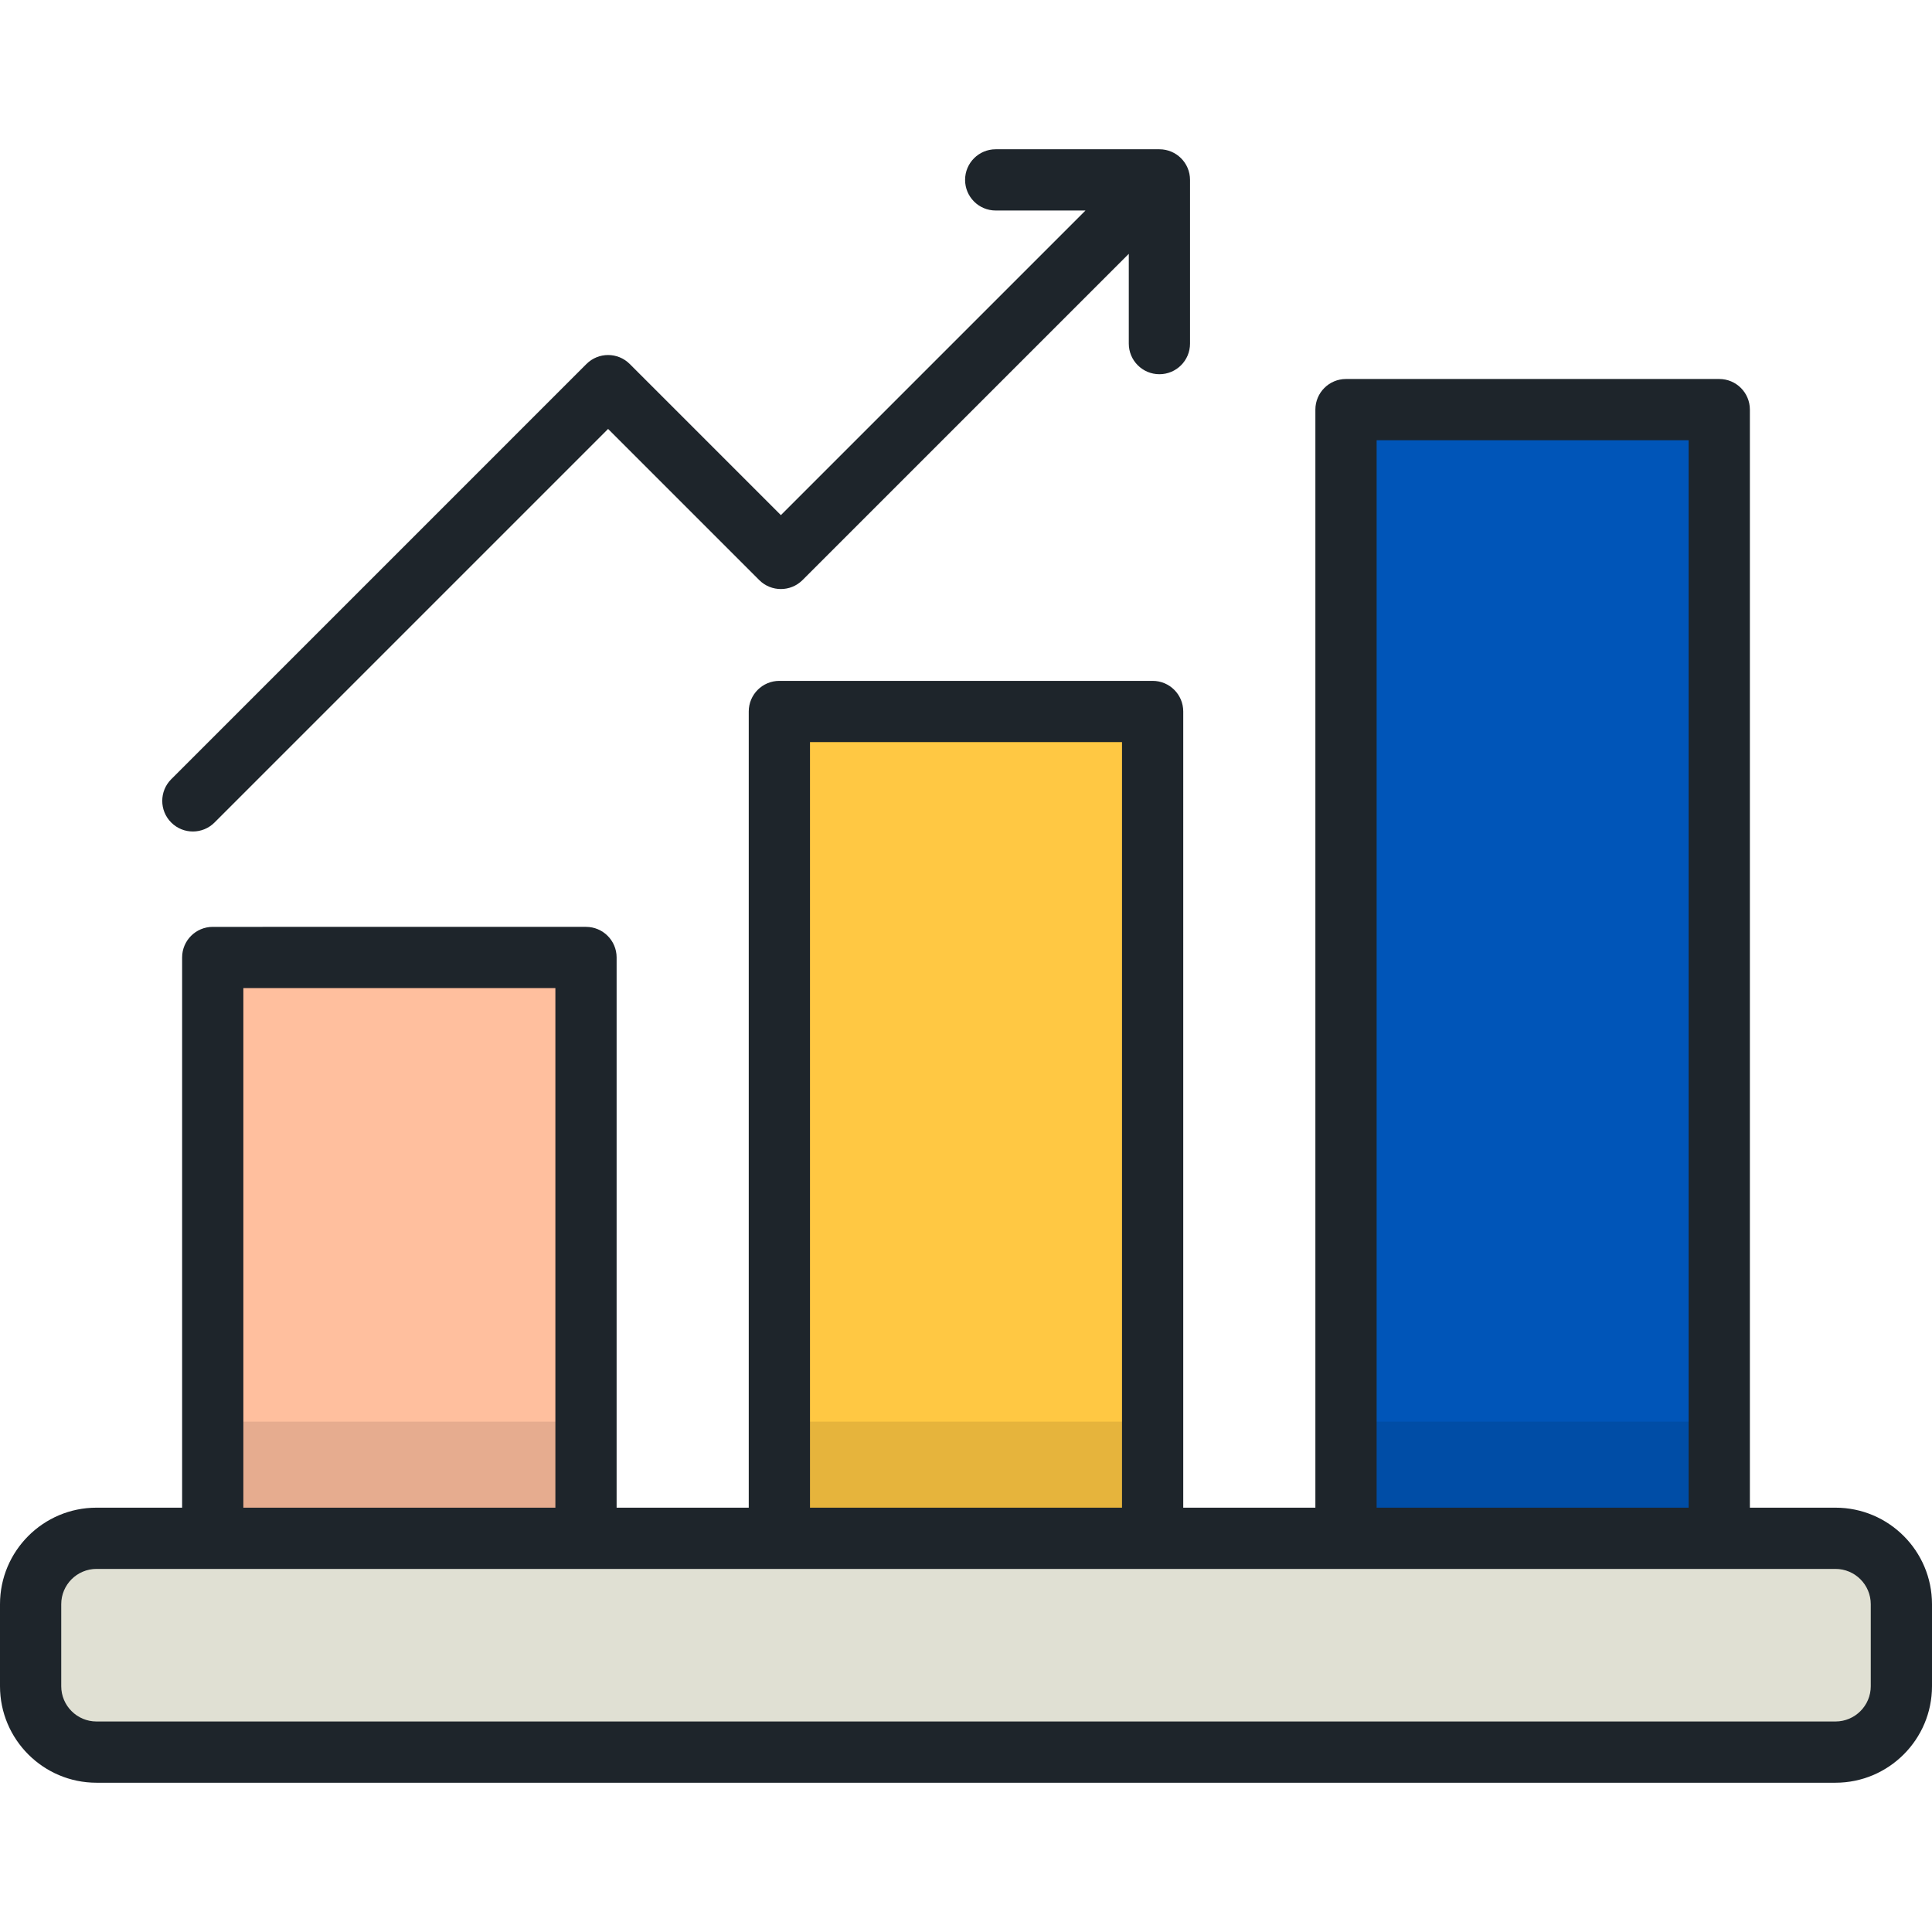
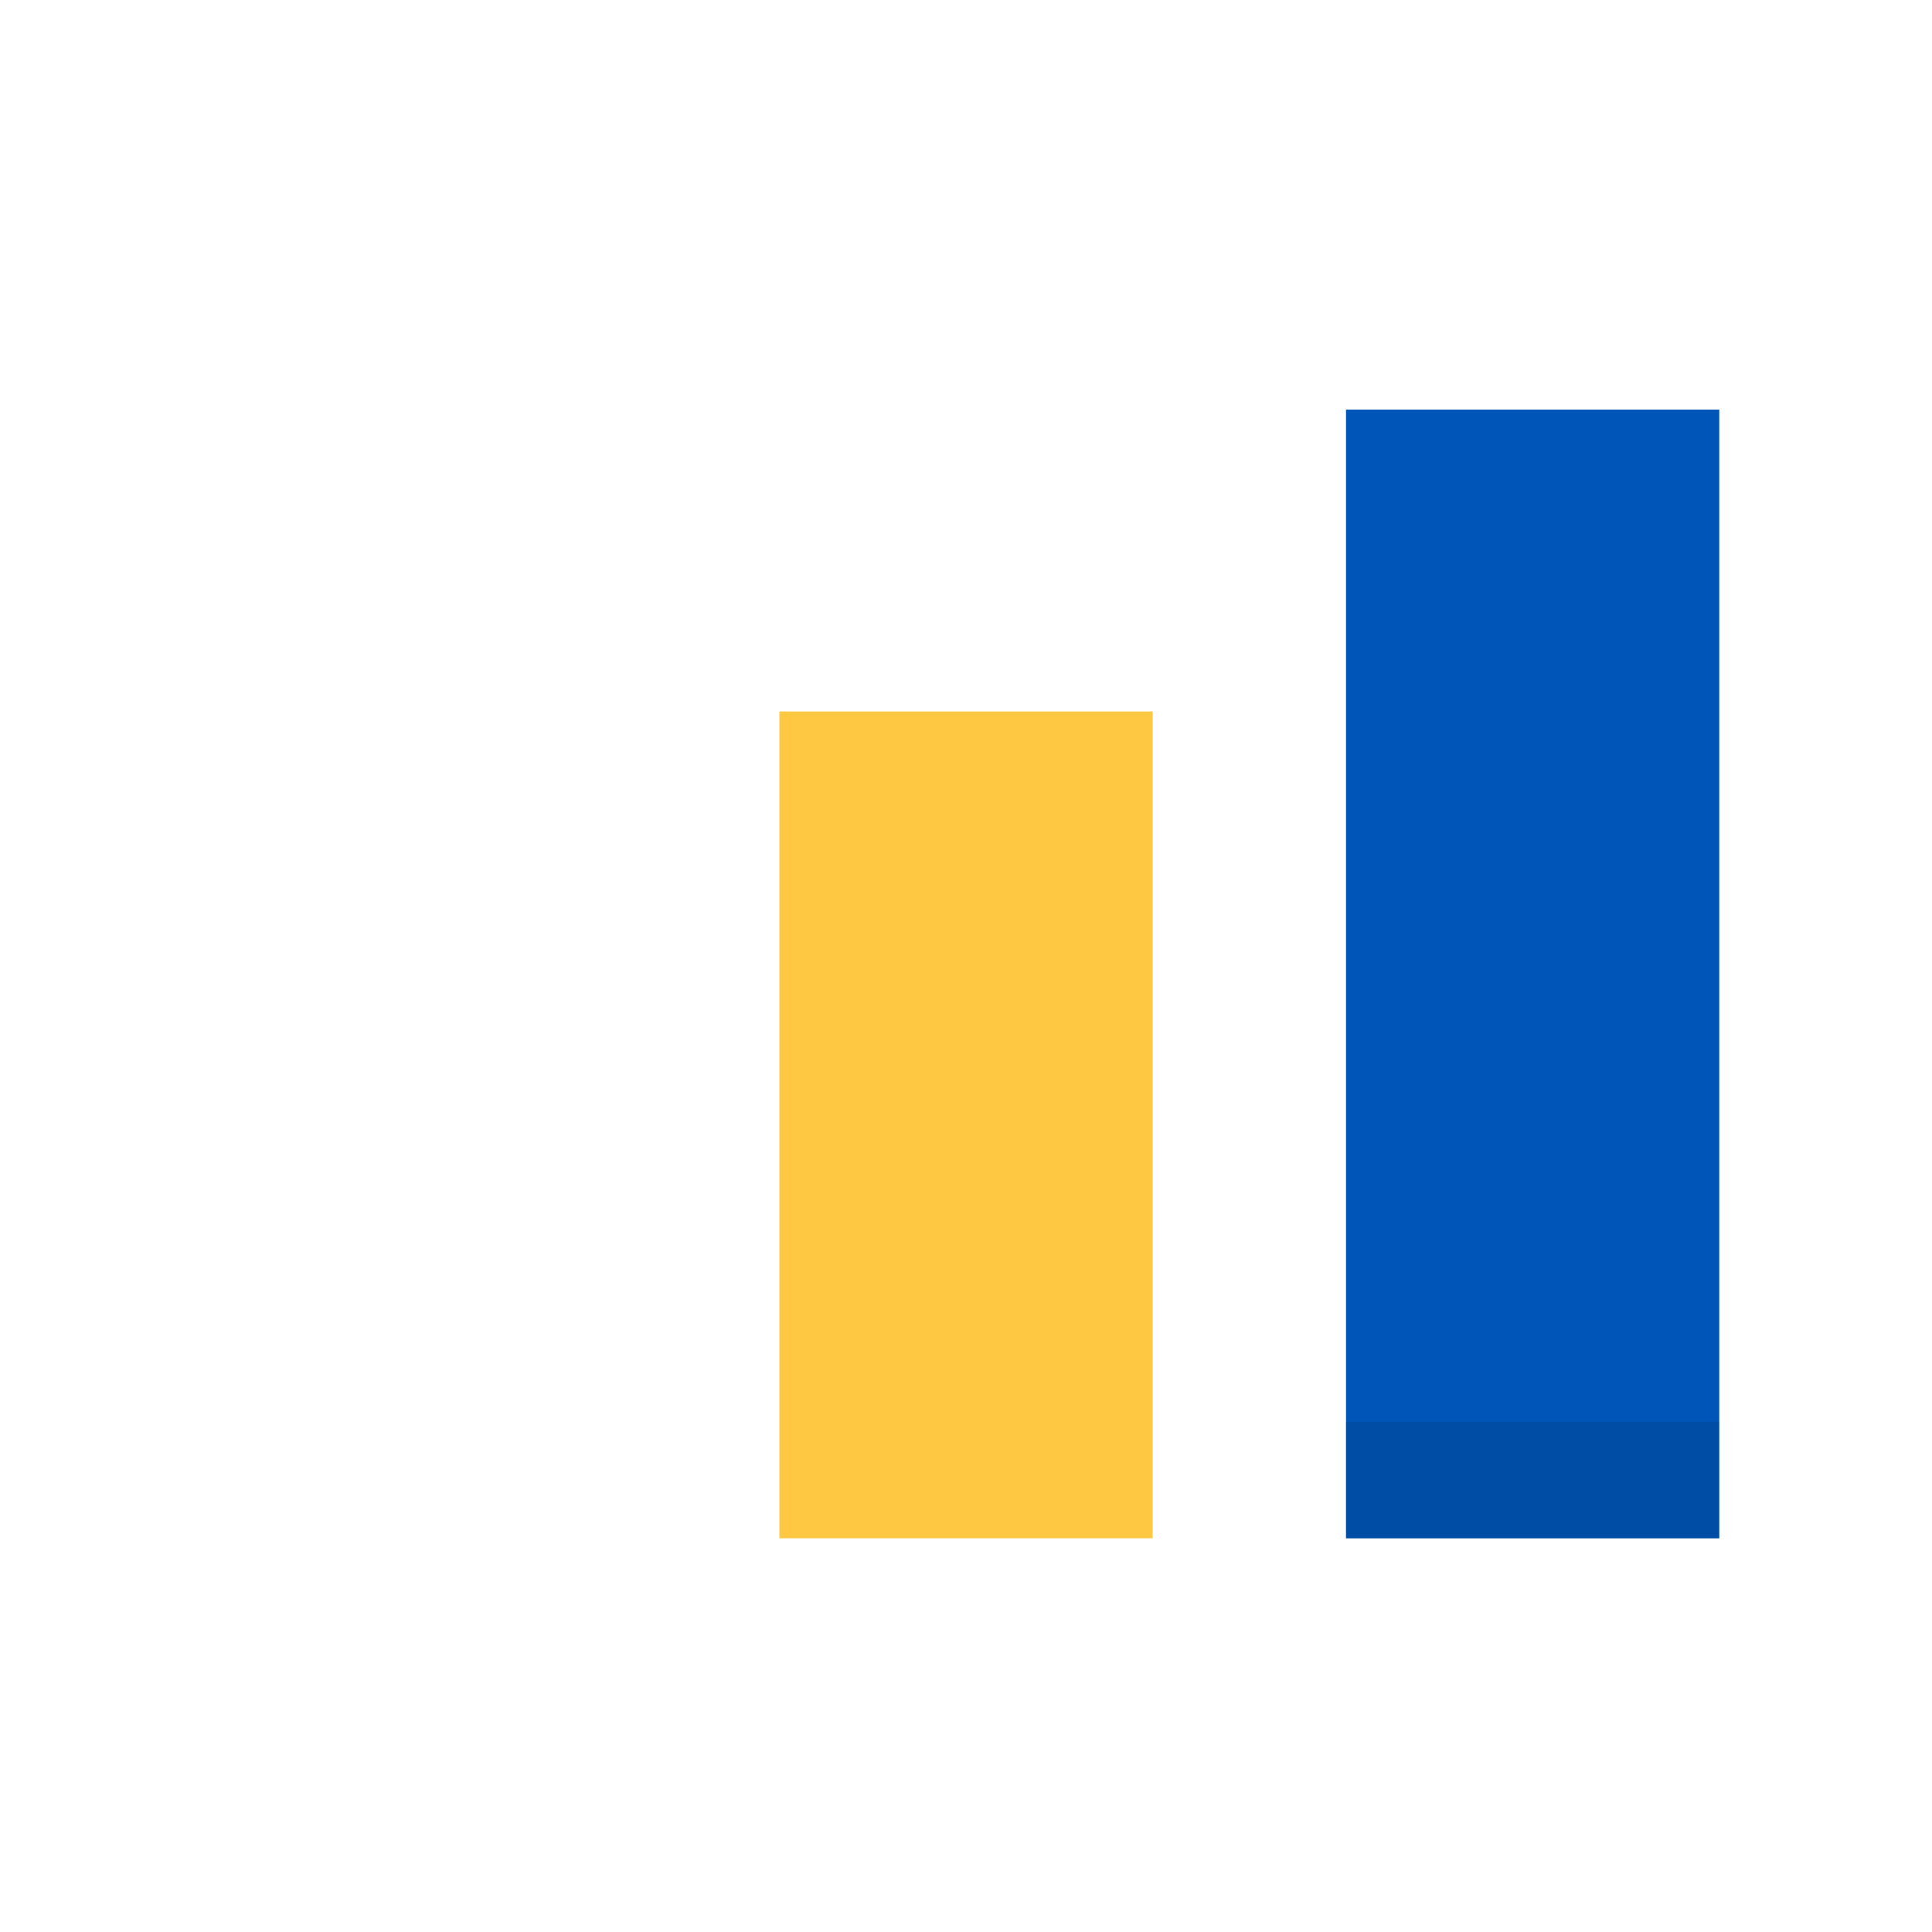
<svg xmlns="http://www.w3.org/2000/svg" version="1.1" id="Layer_1" x="0px" y="0px" viewBox="0 0 512 512" style="enable-background:new 0 0 512 512;" xml:space="preserve">
-   <rect x="56.376" y="253.743" style="fill:#FFBF9E;" width="98.916" height="153.918" />
  <rect x="206.541" y="188.549" style="fill:#FFC843;" width="98.916" height="219.112" />
  <rect x="356.705" y="108.555" style="fill:#0055B8;" width="98.916" height="299.116" />
-   <rect x="56.376" y="376.752" style="opacity:0.1;enable-background:new    ;" width="98.916" height="30.915" />
-   <rect x="206.541" y="376.752" style="opacity:0.1;enable-background:new    ;" width="98.916" height="30.915" />
  <rect x="356.705" y="376.752" style="opacity:0.1;enable-background:new    ;" width="98.916" height="30.915" />
-   <path style="fill:#E0E0D3;" d="M503.886,446.864c0,9.605-7.858,17.462-17.463,17.462H25.575c-9.604,0-17.461-7.858-17.461-17.462  v-21.738c0-9.605,7.858-17.462,17.461-17.462h460.848c9.605,0,17.463,7.859,17.463,17.462V446.864z" />
-   <path style="fill:#1E252B;" d="M486.423,399.549h-22.687V108.552c0-4.481-3.633-8.114-8.114-8.114h-98.918  c-4.481,0-8.114,3.633-8.114,8.114v290.997h-35.017V188.551c0-4.481-3.633-8.114-8.114-8.114h-98.918  c-4.481,0-8.114,3.633-8.114,8.114v210.998h-35.017V253.744c0-4.481-3.633-8.114-8.114-8.114H56.378  c-4.481,0-8.114,3.633-8.114,8.114v145.805H25.575C11.473,399.549,0,411.022,0,425.126v21.738c0,14.103,11.473,25.577,25.575,25.577  h460.848c14.103,0,25.577-11.473,25.577-25.577v-21.738C512,411.022,500.527,399.549,486.423,399.549z M364.819,116.666h82.691  v282.883h-82.691V116.666z M214.656,196.665h82.69v202.884h-82.69L214.656,196.665L214.656,196.665z M64.492,261.858h82.691v137.691  H64.492V261.858z M495.772,446.864c0,5.155-4.193,9.348-9.348,9.348H25.575c-5.154,0-9.347-4.193-9.347-9.348v-21.738  c0-5.155,4.193-9.348,9.347-9.348h460.848c5.155,0,9.348,4.194,9.348,9.348V446.864z M51.112,220.354  c2.076,0,4.153-0.792,5.737-2.377l104.303-104.303l40.052,40.052c3.169,3.169,8.307,3.169,11.474,0l86.464-86.463v23.795  c0,4.481,3.633,8.114,8.114,8.114s8.114-3.633,8.114-8.114V47.674c0-4.481-3.633-8.114-8.114-8.114h-43.383  c-4.481,0-8.114,3.633-8.114,8.114s3.633,8.114,8.114,8.114h23.794l-80.726,80.726L166.89,96.462c-3.169-3.169-8.307-3.169-11.475,0  L45.375,206.503c-3.169,3.169-3.169,8.307,0,11.474C46.959,219.562,49.036,220.354,51.112,220.354z" />
  <g>
</g>
  <g>
</g>
  <g>
</g>
  <g>
</g>
  <g>
</g>
  <g>
</g>
  <g>
</g>
  <g>
</g>
  <g>
</g>
  <g>
</g>
  <g>
</g>
  <g>
</g>
  <g>
</g>
  <g>
</g>
  <g>
</g>
</svg>